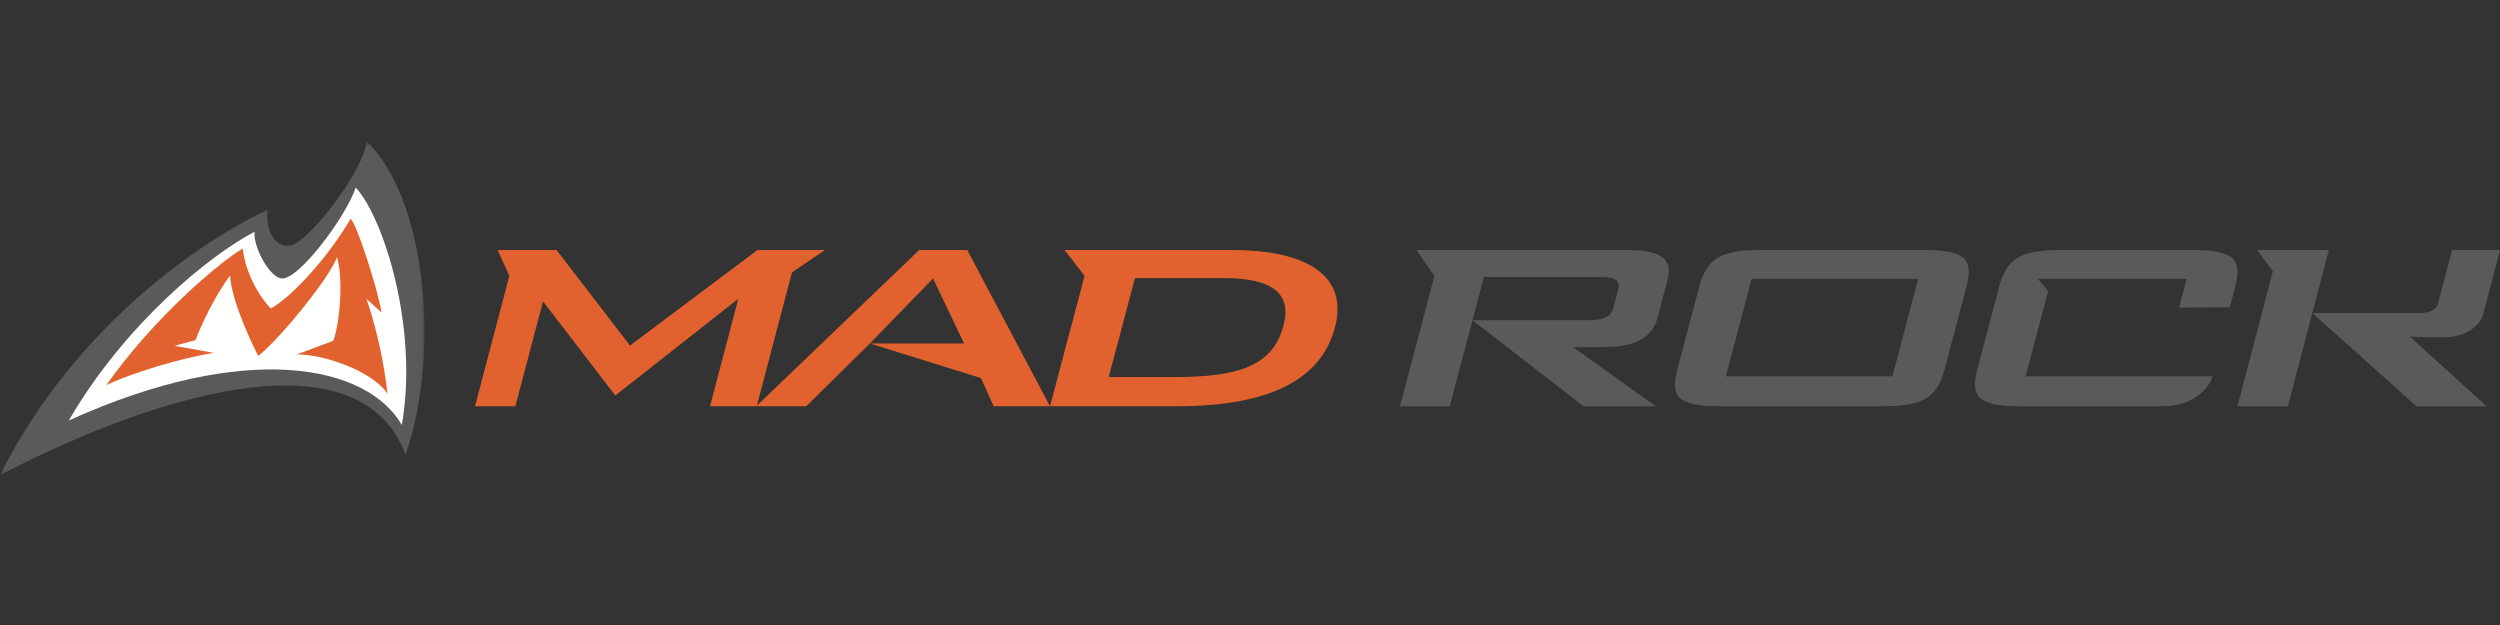
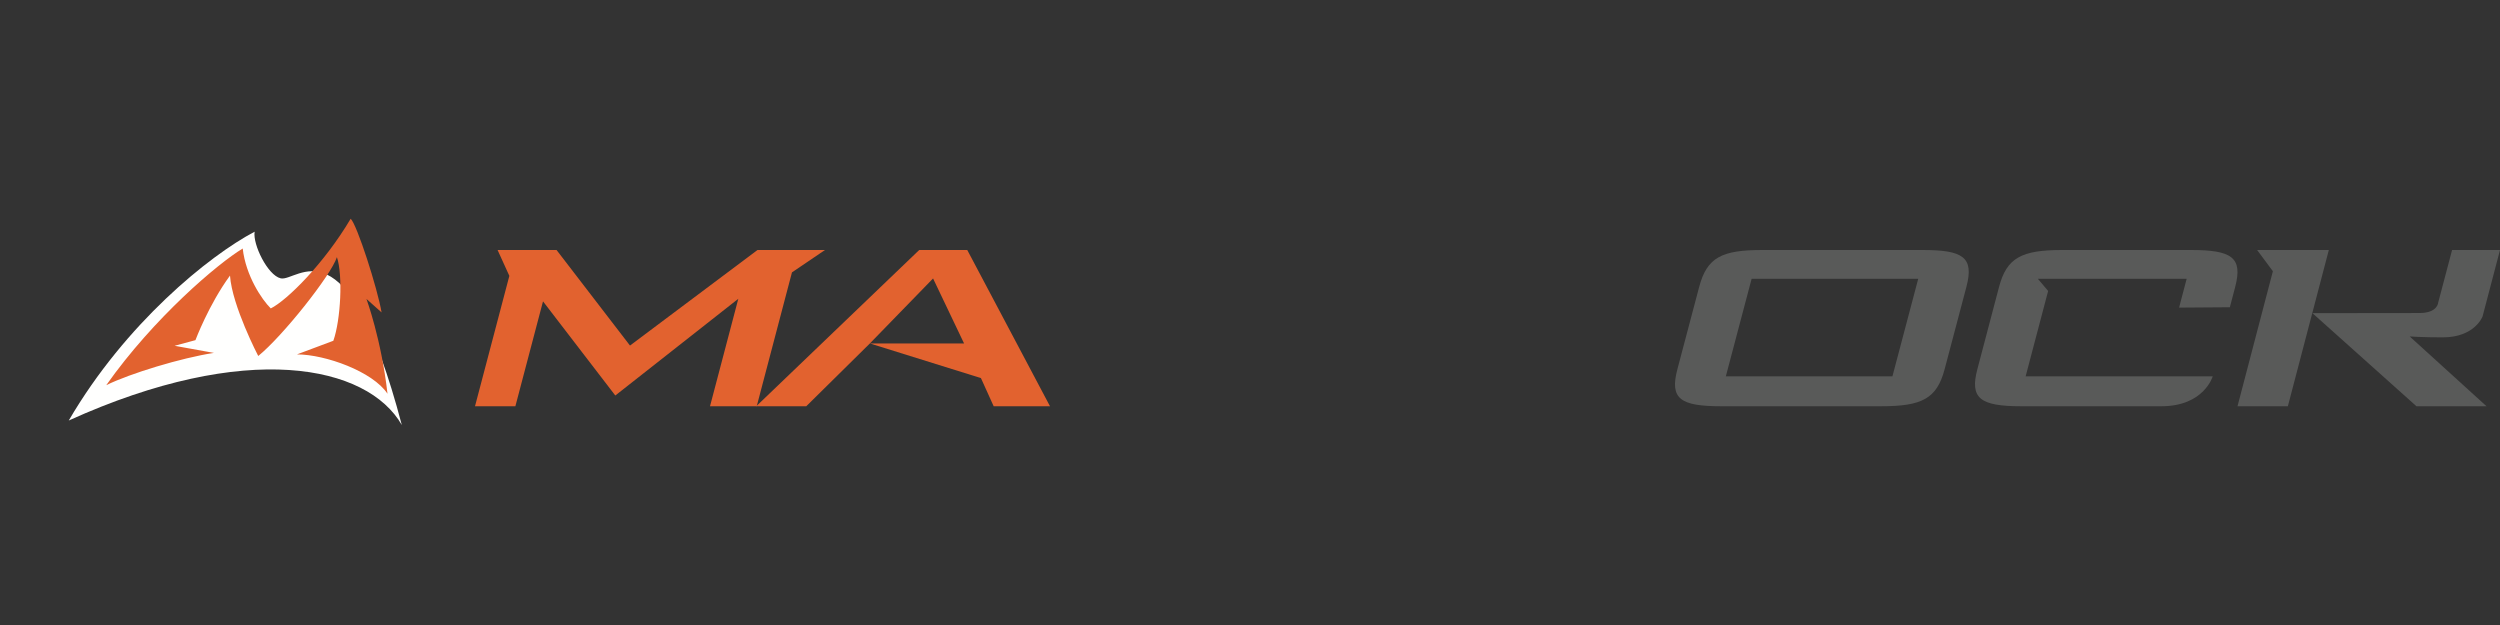
<svg xmlns="http://www.w3.org/2000/svg" xmlns:xlink="http://www.w3.org/1999/xlink" width="400px" height="100px" viewBox="0 0 400 100" version="1.1">
  <rect x="0" y="0" width="400" height="100" fill="#333333" stroke="none" />
  <title>madrock-logo-color</title>
  <desc>Created with Sketch.</desc>
  <defs>
    <polygon id="path-1" points="0.046 0.622 67.92 0.622 67.92 53.954 0.046 53.954" />
  </defs>
  <g id="madrock-logo-color" stroke="none" stroke-width="1" fill="none" fill-rule="evenodd">
    <g id="Mad-Rock_Landscape_White_Logo" transform="translate(0, 21.385)">
      <g id="Group-3" transform="translate(0, 0.615)">
        <mask id="mask-2" fill="white">
          <use xlink:href="#path-1" />
        </mask>
        <g id="Clip-2" />
-         <path d="M42.814,11.567 C33.441,15.909 12.441,29.298 0,54 C27.338,39.847 57.921,31.954 64.902,50.768 C70.55,34.266 68.154,9.83 58.696,0.622 C57.944,5.909 49,17.097 46.372,17.32 C43.753,17.546 42.472,14.594 42.814,11.567" id="Fill-1" fill="#595A59" mask="url(#mask-2)" />
      </g>
-       <path d="M40.74,15.687 C33.462,19.523 20.062,30.361 11,45.897 C39.429,33.012 58.769,36.991 64.29,46.615 C66.996,31.2 61.407,13.485 56.914,8.615 C55.481,13.091 47.611,23.782 44.908,23.148 C42.834,22.663 40.414,17.712 40.74,15.687" id="Fill-4" fill="#FFFFFE" />
+       <path d="M40.74,15.687 C33.462,19.523 20.062,30.361 11,45.897 C39.429,33.012 58.769,36.991 64.29,46.615 C55.481,13.091 47.611,23.782 44.908,23.148 C42.834,22.663 40.414,17.712 40.74,15.687" id="Fill-4" fill="#FFFFFE" />
      <path d="M38.835,18.379 C34.909,20.731 24.611,29.454 17,40.245 C20.769,38.382 29.034,35.868 34.223,35.079 L27.936,33.941 L31.271,33.039 C31.271,33.039 33.383,27.387 36.799,22.708 C37.131,27.542 41.319,35.575 41.319,35.575 C45.177,32.457 52.96,22.683 53.908,19.758 C54.873,22.642 54.524,29.787 53.334,33.139 L47.516,35.317 C52.084,35.329 59.666,38.075 62,41.615 C61.022,32.917 58.631,26.445 58.631,26.445 L61.053,28.603 C60.401,24.746 57.095,14.482 56.106,13.615 C51.899,20.737 45.931,26.667 43.323,27.962 C41.886,26.542 39.324,22.727 38.835,18.379" id="Fill-5" fill="#E2622F" />
      <polyline id="Fill-6" fill="#E2622F" points="81.496 22.754 79.611 18.615 89.048 18.615 100.799 33.905 121.198 18.615 132 18.615 126.715 22.194 121.075 43.615 113.601 43.615 118.13 26.418 98.448 41.896 86.881 26.832 82.46 43.615 76 43.615 81.496 22.754" />
      <path d="M121,43.615 L129.001,43.615 L139.179,33.567 L156.949,39.107 L158.988,43.615 L168,43.615 L154.761,18.615 L147.075,18.615 L121,43.615 Z M139.179,33.567 L149.292,23.168 L154.251,33.567 L139.179,33.567 L139.179,33.567 Z" id="Fill-7" fill="#E2622F" />
-       <path d="M173.534,22.754 L168,43.615 L188.299,43.615 C202.881,43.615 211.343,39.48 213.586,31.027 C215.639,23.284 210.057,18.615 196.969,18.615 L170.323,18.615 L173.534,22.754 Z M177.391,38.946 L181.592,23.109 L195.856,23.109 C203.537,23.109 206.735,25.532 205.356,30.731 C203.63,37.234 198.081,38.946 187.813,38.946 L177.391,38.946 L177.391,38.946 Z" id="Fill-8" fill="#E2622F" />
-       <path d="M229.509,22.754 L224,43.615 L231.961,43.615 L235.598,29.846 L253.348,43.615 L264.901,43.615 L251.709,34.157 L256.233,34.157 C261.544,34.157 264.322,32.799 265.226,29.372 L266.786,23.46 C267.711,19.975 265.649,18.615 260.341,18.615 L226.636,18.615 L229.509,22.754 Z M255.768,22.932 C258.188,22.932 259.342,23.284 258.905,24.94 L258.14,27.833 C257.703,29.489 256.361,29.846 253.941,29.846 L235.598,29.846 L237.425,22.932 L255.768,22.932 L255.768,22.932 Z" id="Fill-9" fill="#595A59" />
      <path d="M271.867,24.527 L268.379,37.703 C267.128,42.434 268.847,43.615 275.415,43.615 L300.975,43.615 C307.464,43.615 309.888,42.434 311.136,37.703 L314.622,24.527 C315.889,19.738 314.076,18.615 307.588,18.615 L282.028,18.615 C275.539,18.615 273.132,19.738 271.867,24.527 Z M276.133,38.826 L280.259,23.223 L306.916,23.223 L302.789,38.826 L276.133,38.826 L276.133,38.826 Z" id="Fill-10" fill="#595A59" />
      <path d="M326.059,23.223 L327.702,25.171 L324.102,38.826 L354.035,38.826 C354.035,38.826 352.667,43.615 345.81,43.615 L323.385,43.615 C316.763,43.615 315.157,42.314 316.374,37.703 L319.847,24.527 C321.079,19.857 323.43,18.615 329.976,18.615 L350.544,18.615 C357.083,18.615 358.878,19.798 357.629,24.527 L356.776,27.774 L348.654,27.833 L349.866,23.223 L326.059,23.223" id="Fill-11" fill="#595A59" />
      <path d="M363.662,22.012 L361.137,18.615 L372.613,18.615 L369.963,28.72 C369.963,28.72 384.191,28.699 387.115,28.699 C390.038,28.699 390.111,27.029 390.111,27.029 L392.334,18.615 L400,18.615 L397.207,29.258 C397.207,29.258 395.963,32.593 390.847,32.593 C387.558,32.593 385.551,32.448 385.551,32.448 L397.843,43.615 L386.632,43.615 L369.966,28.699 L366.058,43.615 L358,43.615 L363.662,22.012" id="Fill-12" fill="#595A59" />
    </g>
  </g>
</svg>